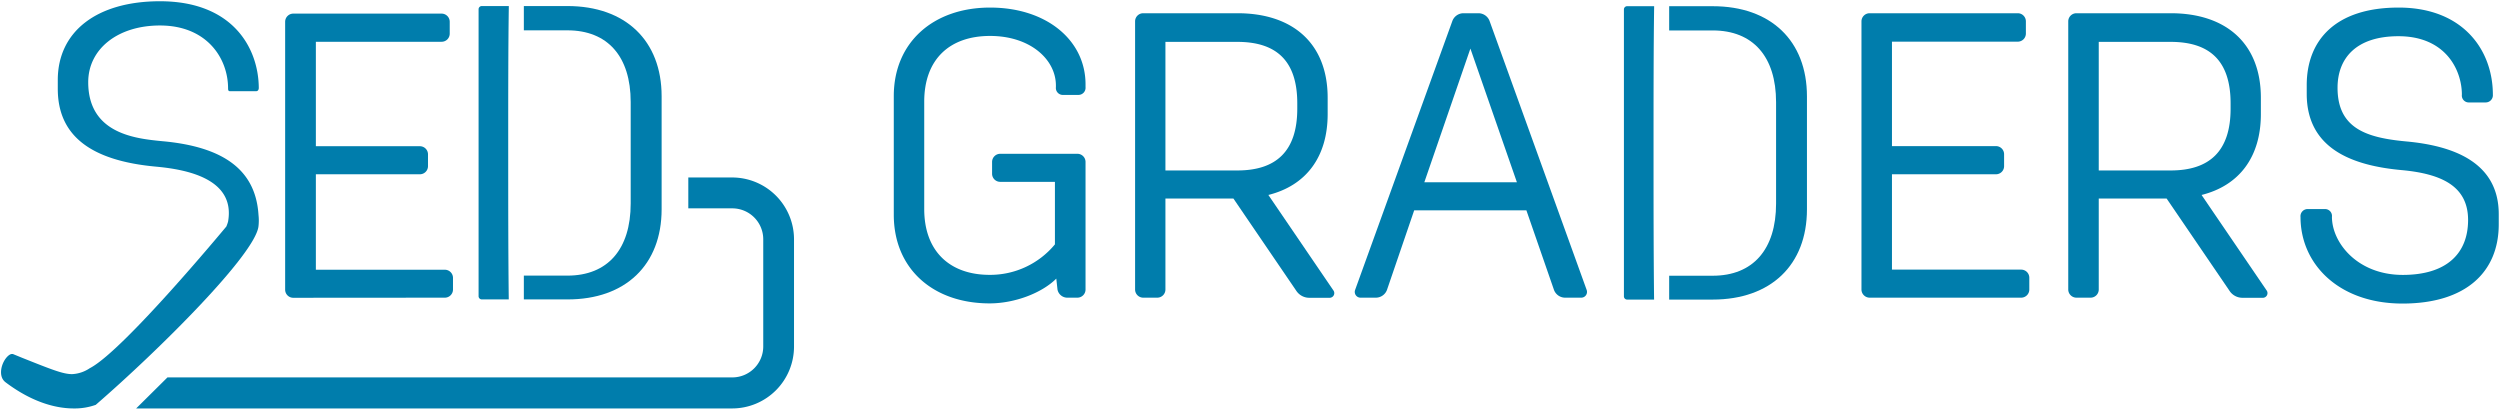
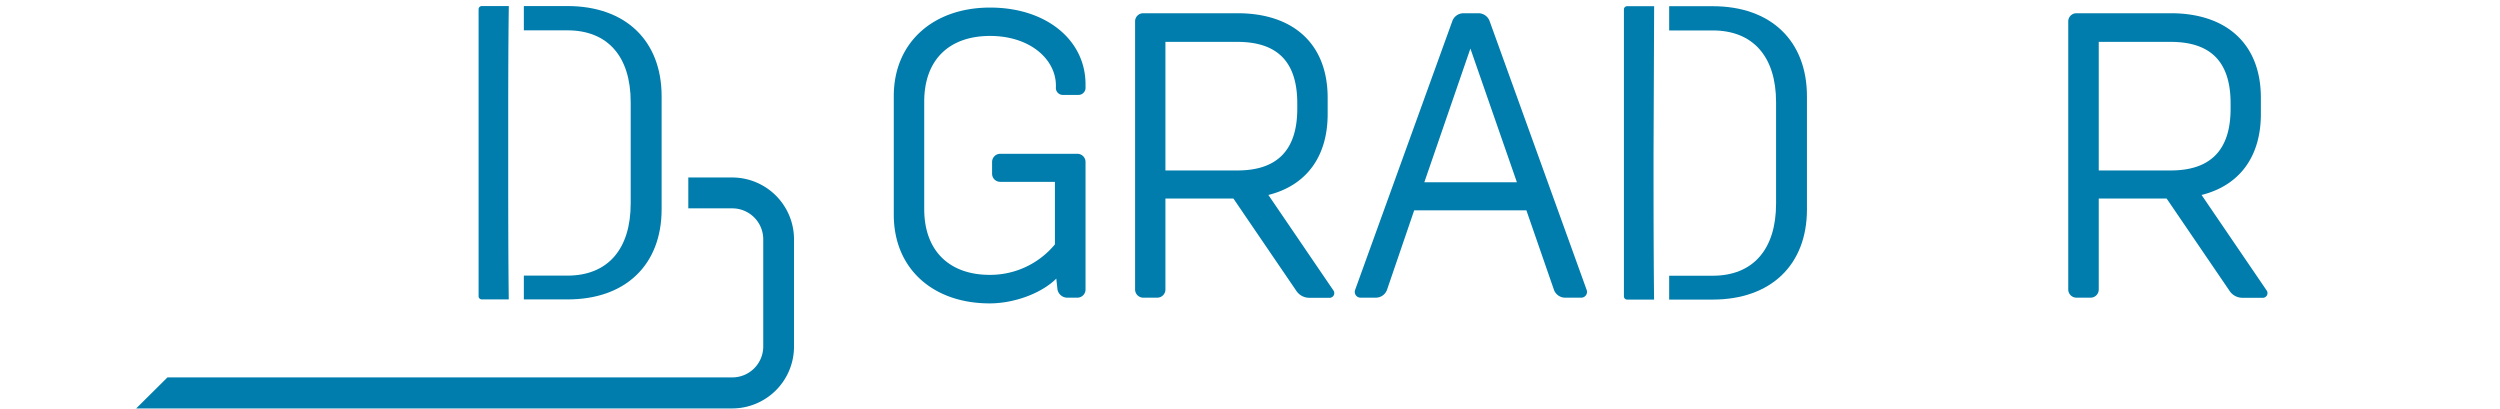
<svg xmlns="http://www.w3.org/2000/svg" id="Layer_1" data-name="Layer 1" viewBox="0 0 459.06 75.19">
  <defs>
    <style>.cls-1{fill:#007dac;}</style>
  </defs>
-   <path class="cls-1" d="M53.85,54.68a1.49,1.49,0,0,1-1.49-1.49V4a1.5,1.5,0,0,1,1.49-1.5H81.09A1.5,1.5,0,0,1,82.58,4V6.18a1.49,1.49,0,0,1-1.49,1.49H58V26.85h19.1a1.49,1.49,0,0,1,1.49,1.49v2.17A1.49,1.49,0,0,1,77.06,32H58V49.53H81.68A1.5,1.5,0,0,1,83.18,51v2.17a1.5,1.5,0,0,1-1.5,1.49Z" />
  <path class="cls-1" d="M199.33,16A1.31,1.31,0,0,1,198,17.43h-2.76A1.28,1.28,0,0,1,193.89,16v-.3c0-4.77-4.7-9.1-12.09-9.1s-12.09,4.25-12.09,12.08v19.7c0,7.84,4.78,12.09,12,12.09a15.42,15.42,0,0,0,12-5.6V33.39H183.66a1.49,1.49,0,0,1-1.49-1.49V29.74a1.5,1.5,0,0,1,1.49-1.5h14.18a1.5,1.5,0,0,1,1.49,1.5V53.16a1.5,1.5,0,0,1-1.49,1.5H195.9a1.84,1.84,0,0,1-1.72-1.5l-.22-2c-2.69,2.68-7.68,4.55-12.24,4.55-10.37,0-17.6-6.34-17.6-16.27V17.65c0-9.92,7.31-16.26,17.68-16.26s17.53,6,17.53,14.1Z" />
  <path class="cls-1" d="M209.92,54.66a1.5,1.5,0,0,1-1.49-1.5V3.92a1.49,1.49,0,0,1,1.49-1.49h17.31c10.22,0,16.56,5.6,16.56,15.52v3c0,7.91-4,13.13-10.89,14.85l12,17.61a.86.86,0,0,1-.67,1.27h-3.88a2.85,2.85,0,0,1-2.31-1.27L226.48,36.45H214V53.16a1.5,1.5,0,0,1-1.49,1.5ZM214,31.3h13.21c7.09,0,11-3.5,11-11.34v-1c0-7.84-3.88-11.27-11-11.27H214Z" />
  <path class="cls-1" d="M249.83,54.66a1.06,1.06,0,0,1-1-1.42L266.69,3.85a2.19,2.19,0,0,1,2-1.42h2.83a2.19,2.19,0,0,1,2,1.42l17.83,49.39a1.06,1.06,0,0,1-1,1.42h-3a2.19,2.19,0,0,1-2-1.42l-5.07-14.62h-20.6l-5,14.62a2.19,2.19,0,0,1-2,1.42Zm11.71-21.19h17L270,8.92Z" />
-   <path class="cls-1" d="M343.31,54.66a1.51,1.51,0,0,1-1.5-1.5V3.92a1.5,1.5,0,0,1,1.5-1.49h27.23A1.49,1.49,0,0,1,372,3.92V6.16a1.49,1.49,0,0,1-1.49,1.49H347.41V26.83h19.1A1.49,1.49,0,0,1,368,28.32v2.16A1.49,1.49,0,0,1,366.51,32h-19.1V49.51h23.73A1.49,1.49,0,0,1,372.63,51v2.16a1.5,1.5,0,0,1-1.49,1.5Z" />
  <path class="cls-1" d="M381.28,54.66a1.51,1.51,0,0,1-1.5-1.5V3.92a1.5,1.5,0,0,1,1.5-1.49h17.31c10.22,0,16.56,5.6,16.56,15.52v3c0,7.91-4,13.13-10.89,14.85l12,17.61a.86.86,0,0,1-.67,1.27h-3.88a2.82,2.82,0,0,1-2.31-1.27L397.84,36.45H385.38V53.16a1.5,1.5,0,0,1-1.49,1.5Zm4.1-23.36h13.21c7.08,0,11-3.5,11-11.34v-1c0-7.84-3.88-11.27-11-11.27H385.38Z" />
-   <path class="cls-1" d="M423.8,38.39h3.06a1.27,1.27,0,0,1,1.34,1.42c0,4.77,4.7,10.67,13,10.67,8.13,0,12-4,12-10.08,0-6.26-4.93-8.5-12.24-9.17-8.95-.82-17.39-3.88-17.39-14V15.63c0-8.2,5.23-14.24,16.87-14.24,11.86,0,17.31,7.83,17.31,16a1.32,1.32,0,0,1-1.35,1.42h-3a1.27,1.27,0,0,1-1.34-1.42c0-4.55-3-10.74-11.64-10.74-7.84,0-11.19,4.1-11.19,9.47,0,7.54,5.44,9.18,12.6,9.85,8.21.75,17,3.58,17,13.36v1.86c0,8.73-6,14.55-17.68,14.55s-18.72-7.24-18.72-15.89A1.31,1.31,0,0,1,423.8,38.39Z" />
-   <path class="cls-1" d="M47.47,41.5a9.18,9.18,0,0,0,0-2c-.49-8-6-12.54-17.74-13.58C25,25.45,16.2,24.61,16.2,15.09,16.2,9,21.62,4.68,29.37,4.68c8.6,0,12.51,6,12.51,11.55,0,.52.19.52.45.52H47c.5,0,.52-.5.52-.61C47.47,8.8,42.73.23,29.37.23,17.8.23,10.61,5.77,10.61,14.69v1.62c0,8.53,5.94,13.21,18.15,14.3,5.64.53,14.49,2.26,13.12,10.08a7.16,7.16,0,0,1-.32.91c-.77.91-18.7,22.5-24.89,25.91l-.17.09a6.36,6.36,0,0,1-3.26,1.1c-1.66,0-3.71-.82-9.18-3L2.35,65l-.16,0c-.52,0-1.37.85-1.78,2.07-.17.5-.62,2.21.63,3.14C6.27,74.15,10.71,75,13.51,75a11.57,11.57,0,0,0,4.07-.66C29.21,64.27,47,46.58,47.47,41.5Z" />
  <path class="cls-1" d="M134.46,75A11.36,11.36,0,0,0,145.8,63.63V43.93a11.36,11.36,0,0,0-11.34-11.34h-8.07c0,1.89,0,3.78,0,5.67h8.09a5.68,5.68,0,0,1,5.67,5.67v19.7a5.68,5.68,0,0,1-5.67,5.67H30.75L25,75Z" />
  <path class="cls-1" d="M93.43,1.11H88.49a.59.59,0,0,0-.61.61V54.37a.59.59,0,0,0,.61.61h4.93c-.1-8.88-.1-17.85-.1-26.53V28c0-10.81,0-19.06.11-26.74Z" />
  <path class="cls-1" d="M121.49,38.42V17.68c0-10.22-6.63-16.57-17.3-16.57h-8v.1l0,3.69v.67h8c7.39,0,11.62,4.8,11.62,13.16V37.36c0,8.42-4.23,13.25-11.62,13.25h-8v.78c0,1.2,0,2.4,0,3.59h8C114.86,55,121.49,48.63,121.49,38.42Z" />
-   <path class="cls-1" d="M303.74,1.14H298.8a.59.59,0,0,0-.61.6V54.4a.59.59,0,0,0,.61.61h4.93c-.1-8.88-.1-17.86-.1-26.54V28c0-10.81,0-19.06.11-26.74Z" />
+   <path class="cls-1" d="M303.74,1.14H298.8a.59.59,0,0,0-.61.6V54.4a.59.59,0,0,0,.61.61h4.93c-.1-8.88-.1-17.86-.1-26.54V28Z" />
  <path class="cls-1" d="M331.8,38.44V17.7c0-10.22-6.63-16.56-17.3-16.56h-8v.09c0,1.23,0,2.46,0,3.7v.66h8c7.39,0,11.63,4.8,11.63,13.17V37.39c0,8.41-4.24,13.24-11.63,13.24h-8v.78c0,1.2,0,2.4,0,3.6h8C325.17,55,331.8,48.66,331.8,38.44Z" />
</svg>